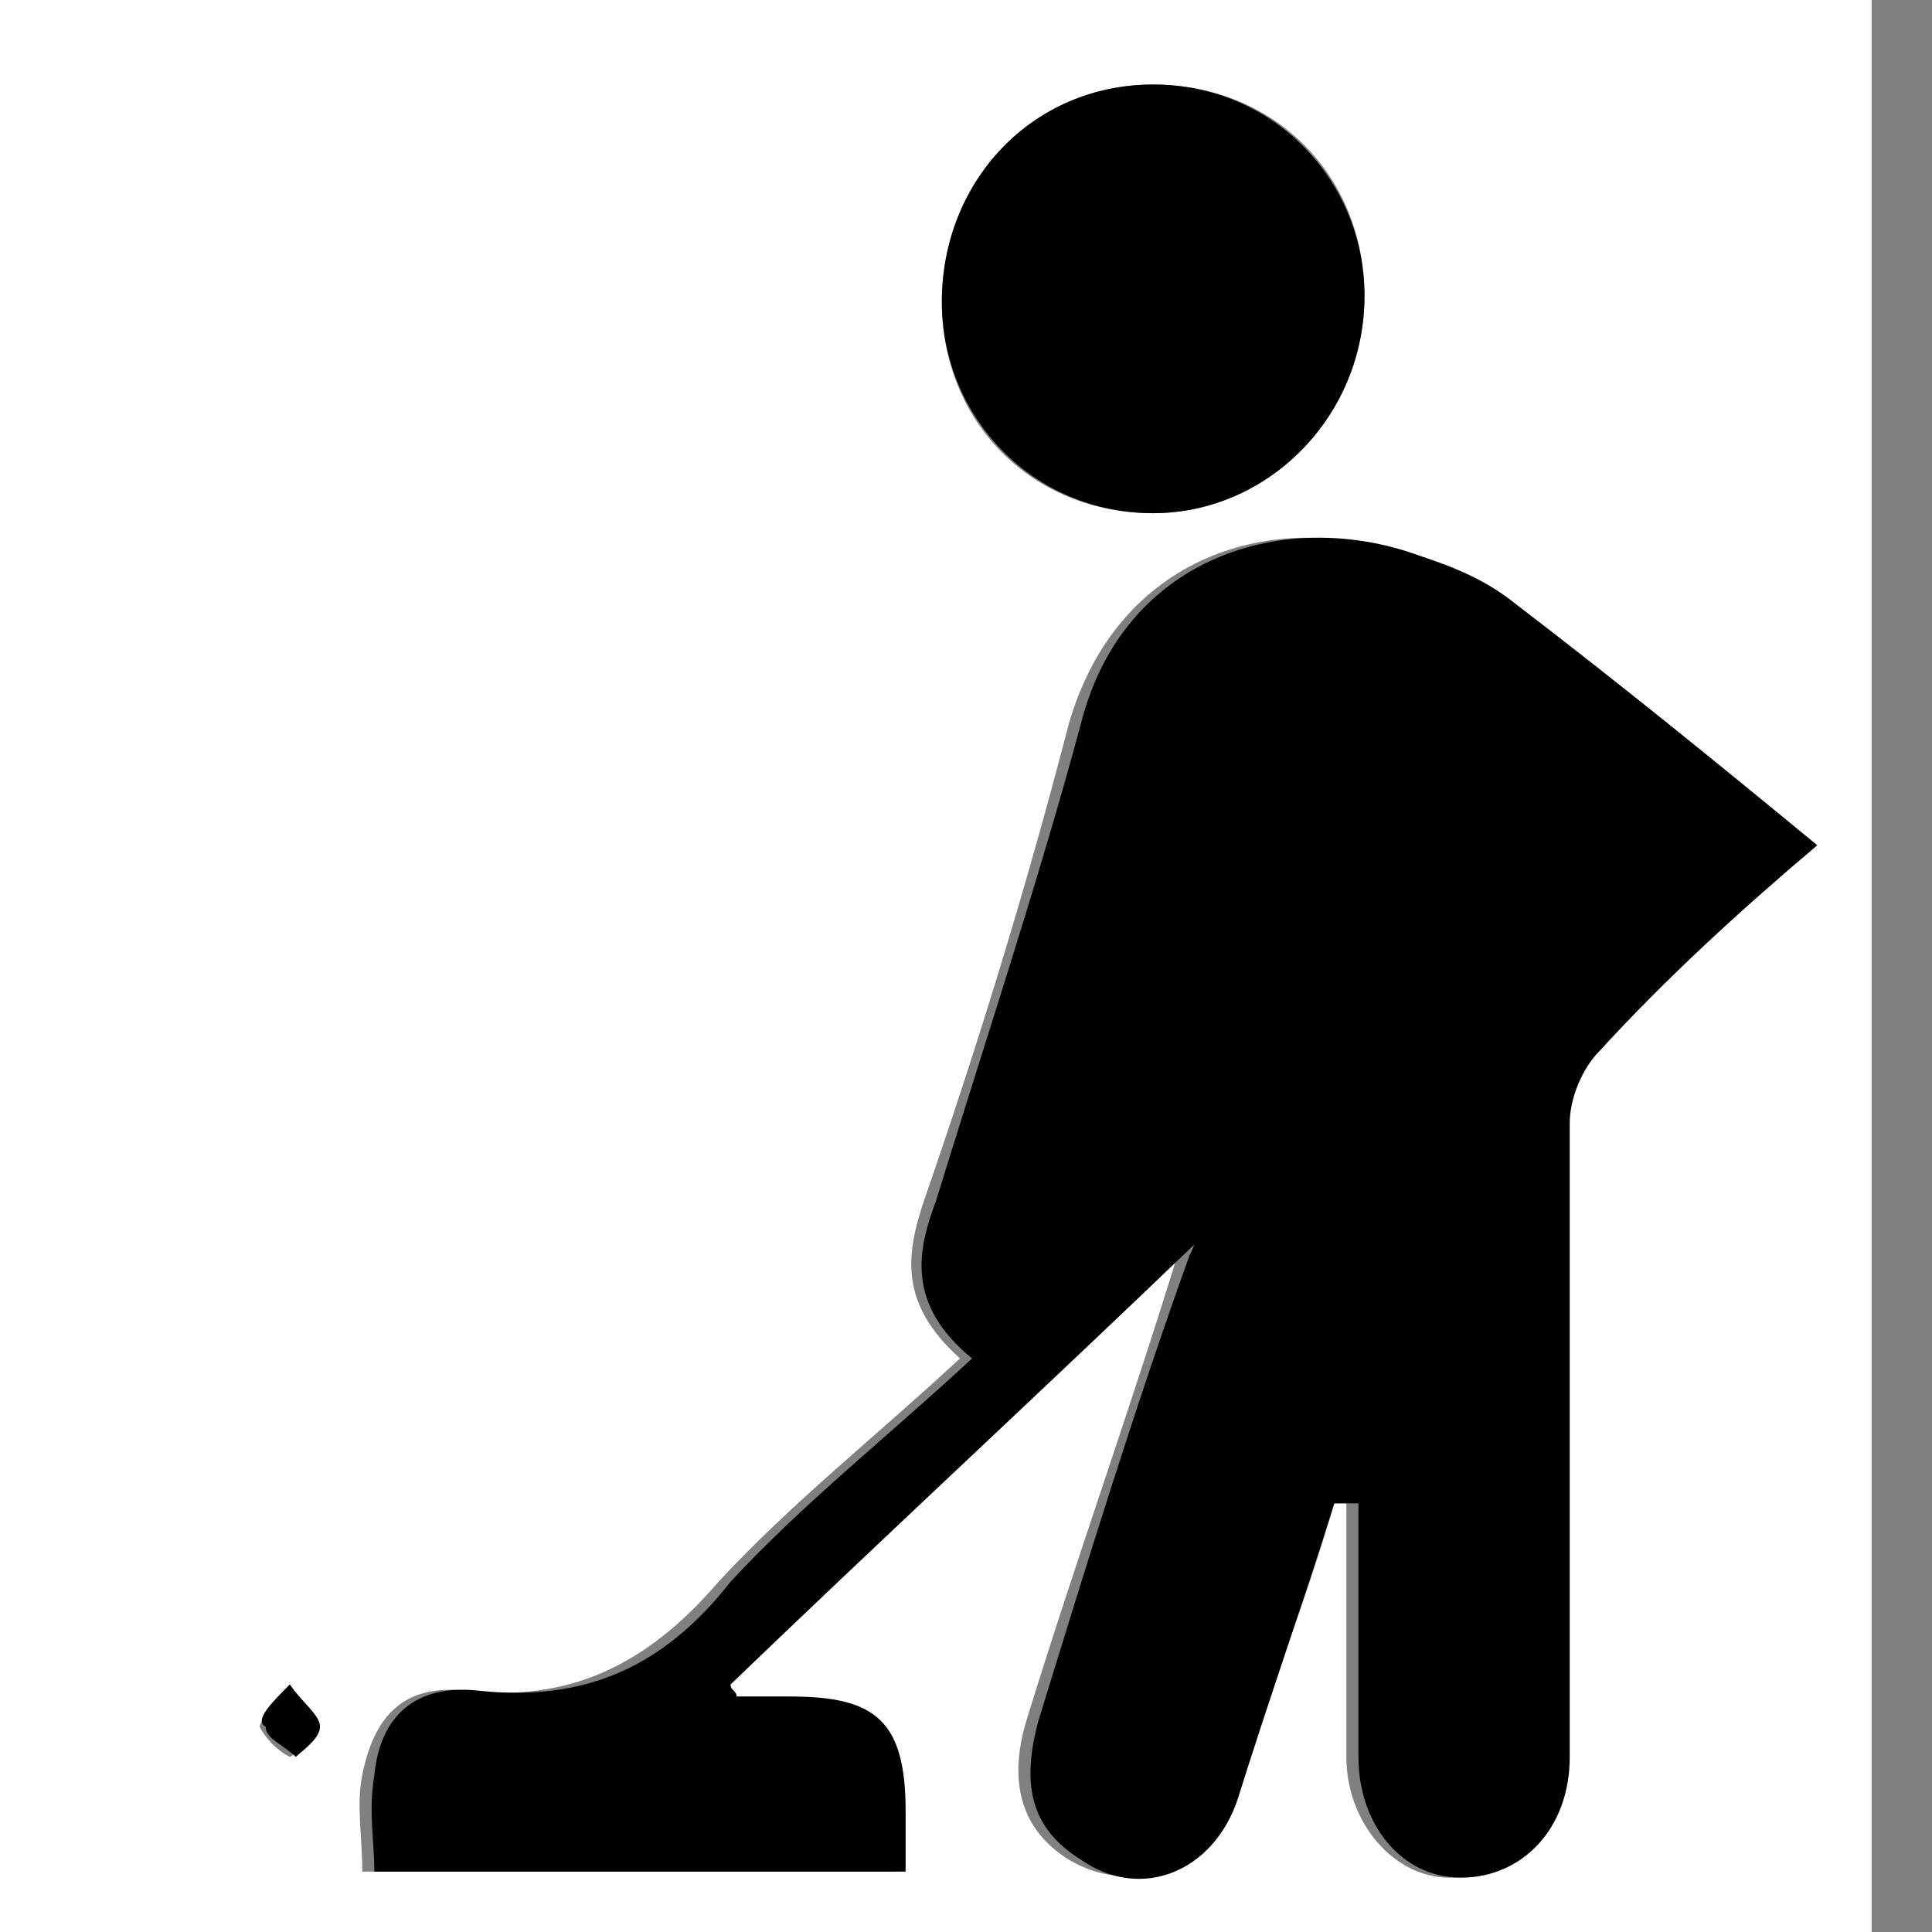
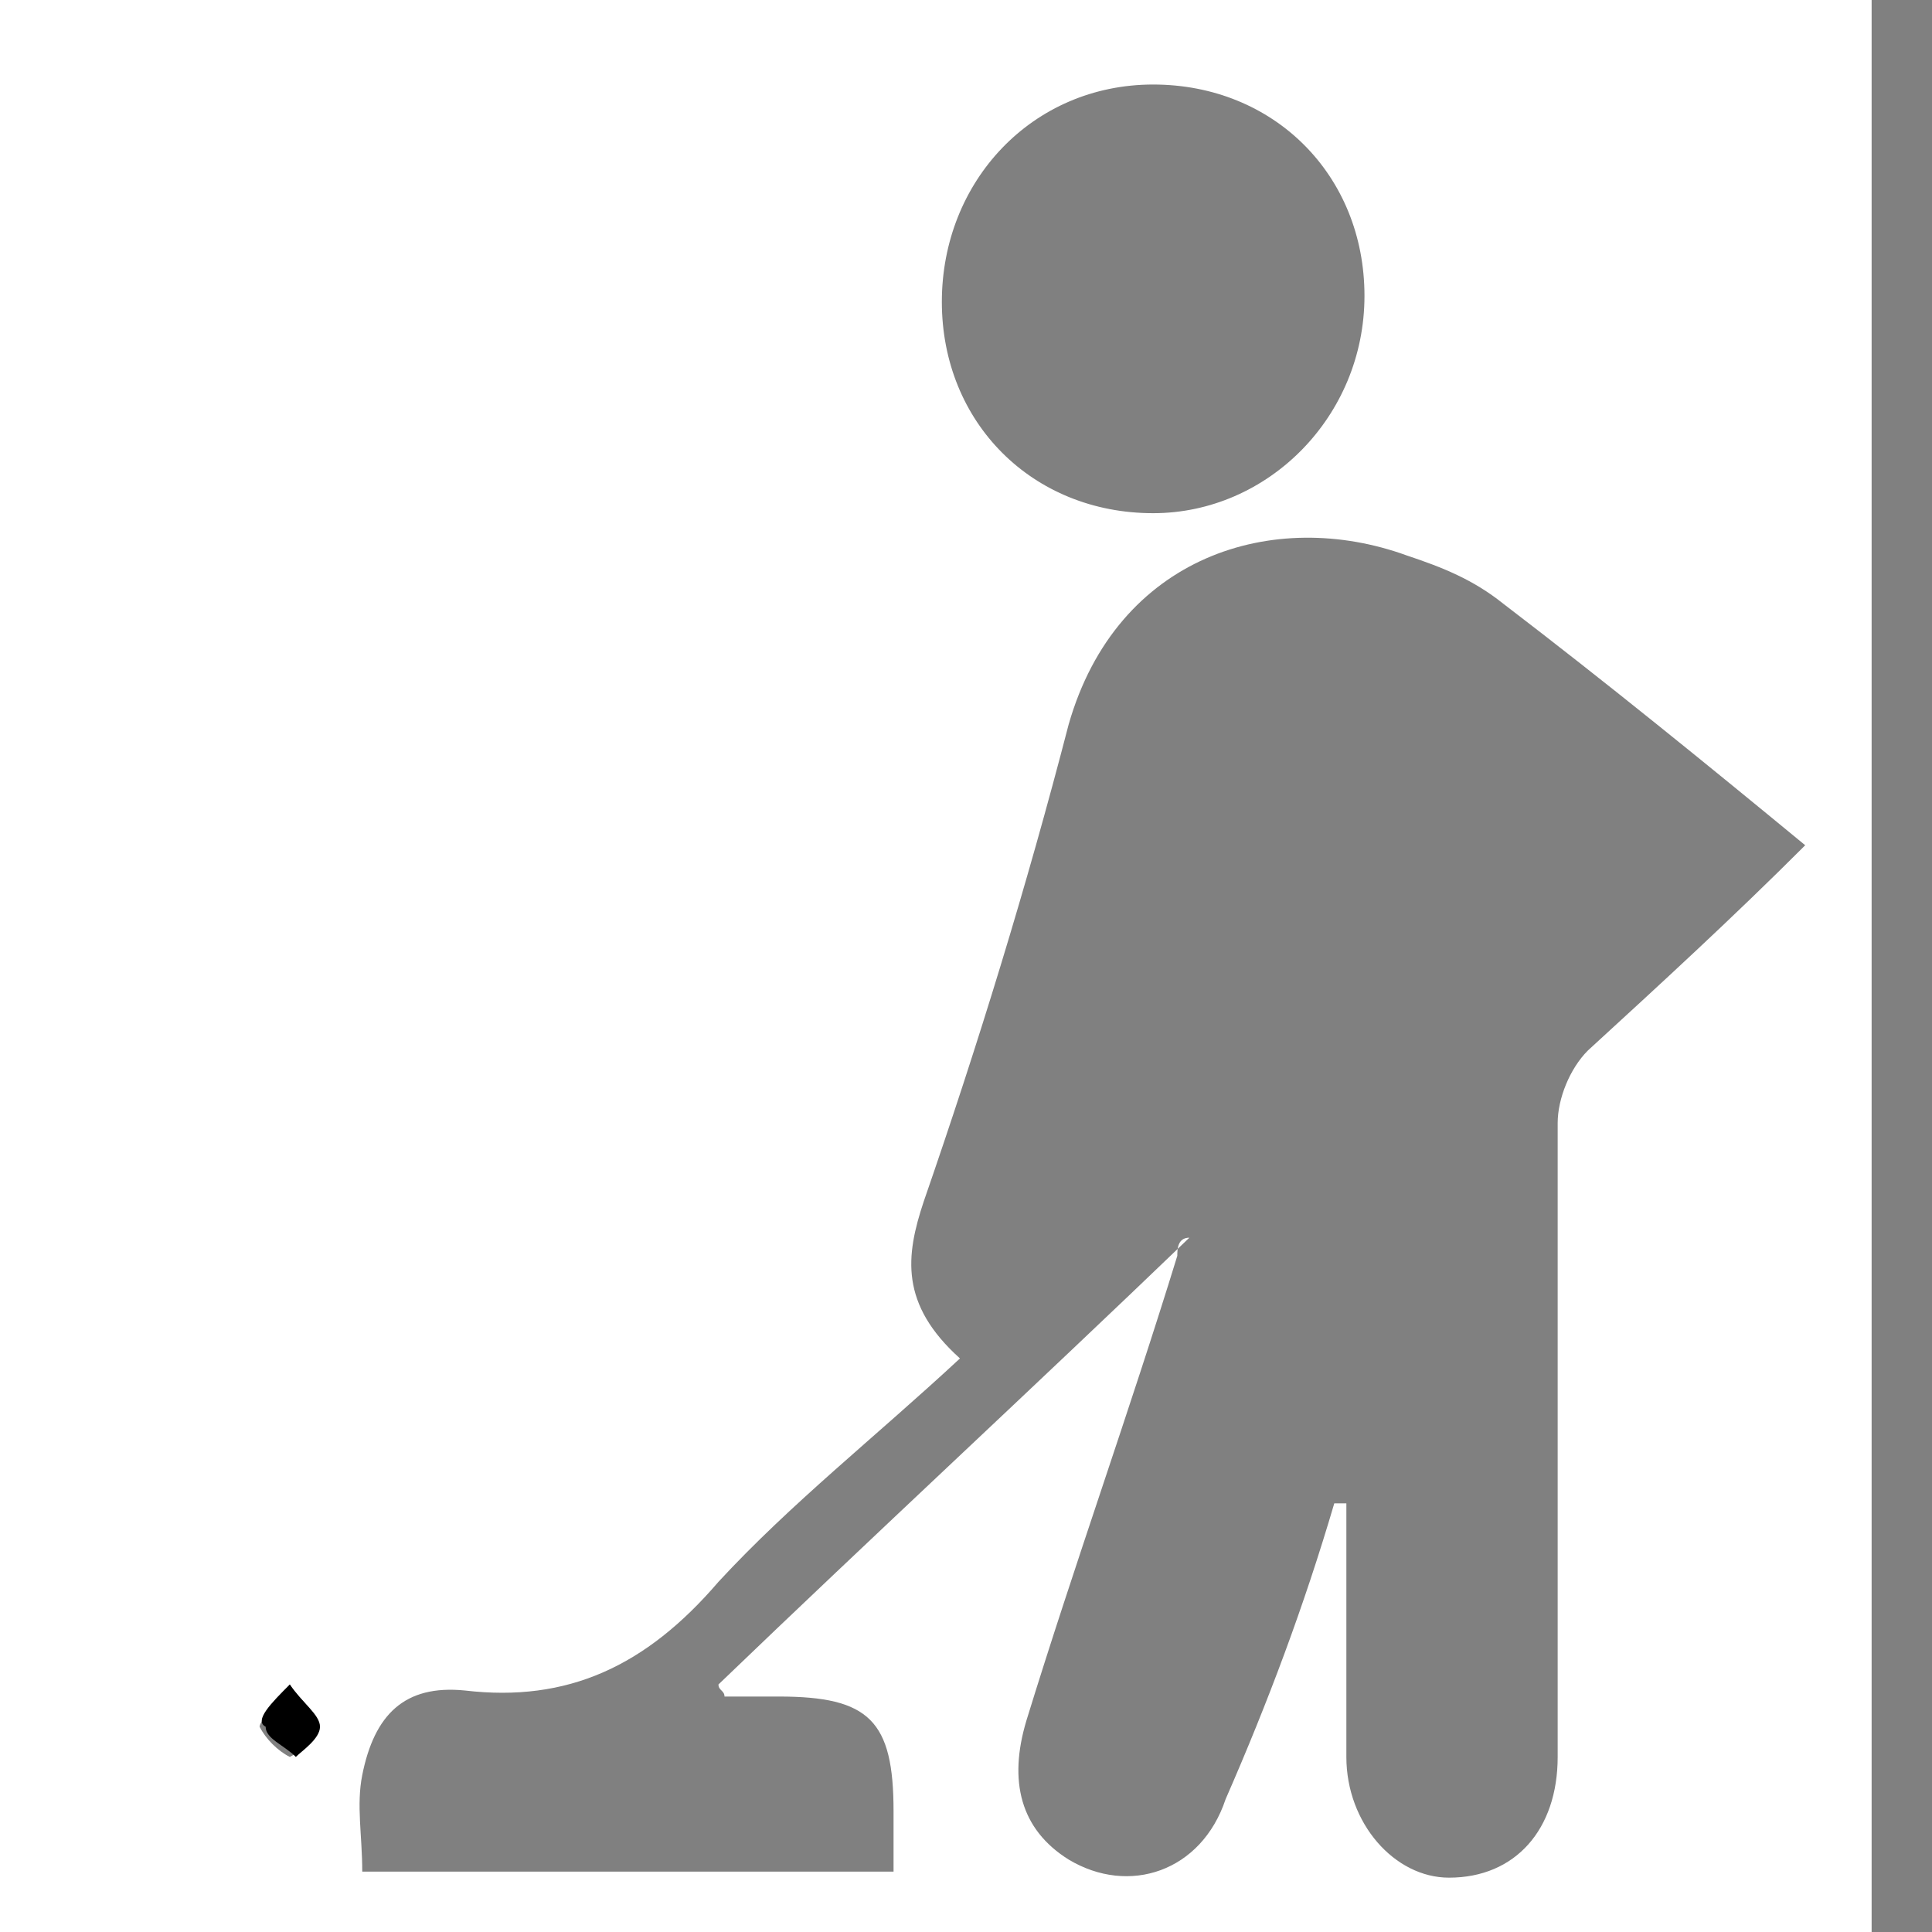
<svg xmlns="http://www.w3.org/2000/svg" version="1.1" id="Layer_1" x="0px" y="0px" viewBox="0 0 32 32" style="enable-background:new 0 0 32 32;" xml:space="preserve">
  <rect x="0" y="0" width="32" height="32" fill="#808080" stroke="none" />
  <style type="text/css">
	.st0{fill:#FFFFFF;}
</style>
  <g>
    <g>
      <path class="st0" d="M31,33.3c-10.9,0-21.8,0-32.7,0c0-11.4,0-22.9,0-34.3C9.2-1,20.1-1,31-1C31,10.5,31,21.9,31,33.3z M22.1,24.9    c0.1,0,0.1,0,0.2,0c0,1.4,0,2.8,0,4.2c0,1.1,0.8,2,1.7,2c1.1,0,1.8-0.8,1.8-2c0-3.5,0-7,0-10.5c0-0.4,0.2-0.9,0.5-1.2    c1.2-1.1,2.4-2.2,3.6-3.4c-1.7-1.4-3.3-2.7-5-4c-0.5-0.4-1-0.6-1.6-0.8c-2.2-0.8-4.8,0-5.6,2.8c-0.7,2.7-1.5,5.3-2.4,7.9    c-0.3,0.9-0.4,1.7,0.6,2.6c-1.4,1.3-2.8,2.4-4,3.7c-1.2,1.4-2.5,2-4.2,1.8c-1-0.1-1.5,0.4-1.7,1.4c-0.1,0.5,0,1,0,1.6    c3,0,5.8,0,8.8,0c0-0.4,0-0.7,0-1c0-1.5-0.4-1.9-1.9-1.9c-0.3,0-0.6,0-0.9,0c0-0.1-0.1-0.1-0.1-0.2c2.6-2.5,5.2-4.9,7.8-7.4    c-0.2,0-0.2,0.2-0.2,0.3c-0.8,2.6-1.7,5.1-2.5,7.7c-0.3,1-0.1,1.8,0.7,2.3c1,0.6,2.2,0.2,2.6-1C21,28.2,21.6,26.6,22.1,24.9z     M22.6,4.9c0-2-1.5-3.5-3.5-3.5c-2,0-3.5,1.6-3.5,3.6c0,2,1.5,3.5,3.5,3.5C21,8.5,22.6,6.9,22.6,4.9z M4.8,27.9    c-0.2,0.3-0.5,0.6-0.5,0.7c0.1,0.2,0.3,0.4,0.5,0.5C5,29,5.2,28.8,5.2,28.6C5.3,28.4,5,28.2,4.8,27.9z" />
-       <path d="M22.1,24.9c-0.5,1.6-1.1,3.3-1.6,4.9c-0.4,1.2-1.6,1.7-2.6,1c-0.8-0.5-1-1.2-0.7-2.3c0.8-2.6,1.6-5.2,2.5-7.7    c0.1-0.2,0.1-0.3,0.2-0.3c-2.6,2.5-5.2,4.9-7.8,7.4c0,0.1,0.1,0.1,0.1,0.2c0.3,0,0.6,0,0.9,0c1.4,0,1.9,0.4,1.9,1.9    c0,0.3,0,0.7,0,1c-2.9,0-5.8,0-8.8,0c0-0.5-0.1-1,0-1.6c0.1-1,0.7-1.5,1.7-1.4c1.8,0.2,3.1-0.4,4.2-1.8c1.2-1.3,2.6-2.4,4-3.7    c-1.1-0.9-0.9-1.8-0.6-2.6c0.8-2.6,1.7-5.3,2.4-7.9c0.7-2.8,3.4-3.6,5.6-2.8c0.6,0.2,1.1,0.4,1.6,0.8c1.7,1.3,3.3,2.6,5,4    c-1.3,1.1-2.5,2.2-3.6,3.4c-0.3,0.3-0.5,0.8-0.5,1.2c0,3.5,0,7,0,10.5c0,1.2-0.8,2-1.8,2c-1,0-1.7-0.9-1.7-2c0-1.4,0-2.8,0-4.2    C22.2,24.9,22.1,24.9,22.1,24.9z" />
-       <path d="M22.6,4.9c0,2-1.6,3.6-3.5,3.6c-2,0-3.5-1.6-3.5-3.5c0-2,1.5-3.6,3.5-3.6C21.1,1.4,22.6,3,22.6,4.9z" />
      <path d="M4.8,27.9c0.2,0.3,0.5,0.5,0.5,0.7c0,0.2-0.3,0.4-0.4,0.5c-0.2-0.2-0.5-0.3-0.5-0.5C4.2,28.5,4.5,28.2,4.8,27.9z" />
    </g>
  </g>
</svg>